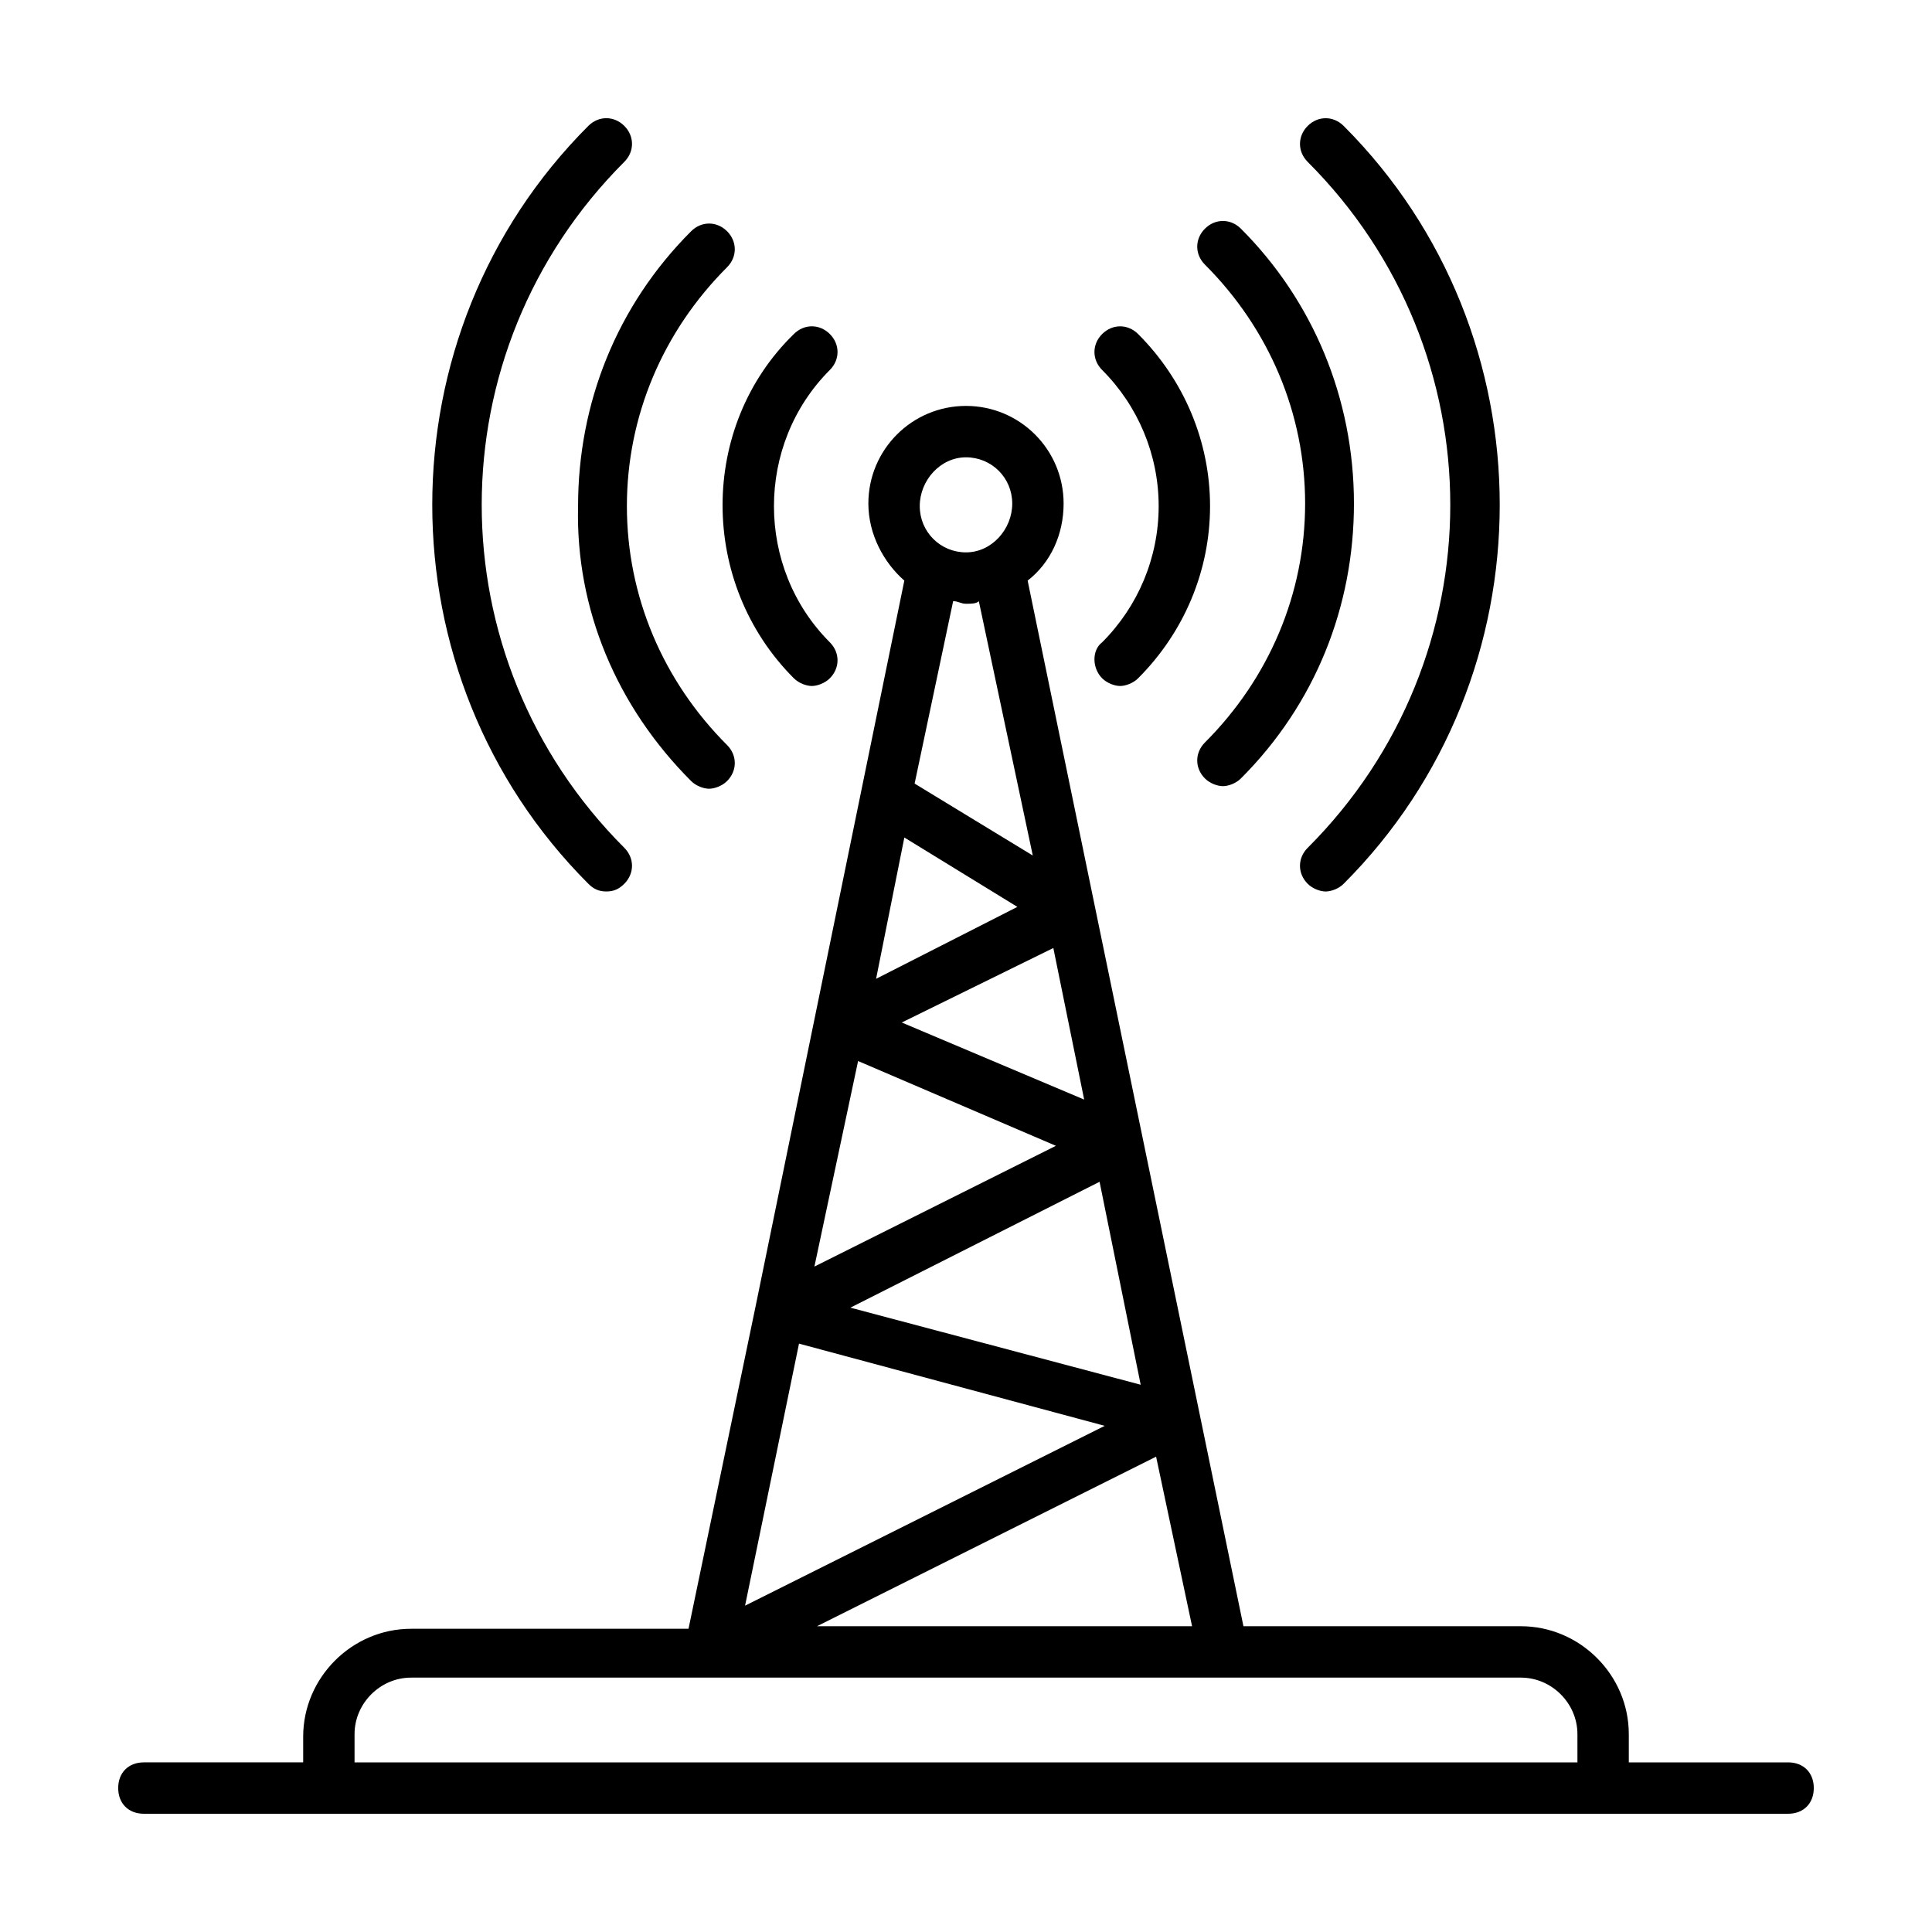
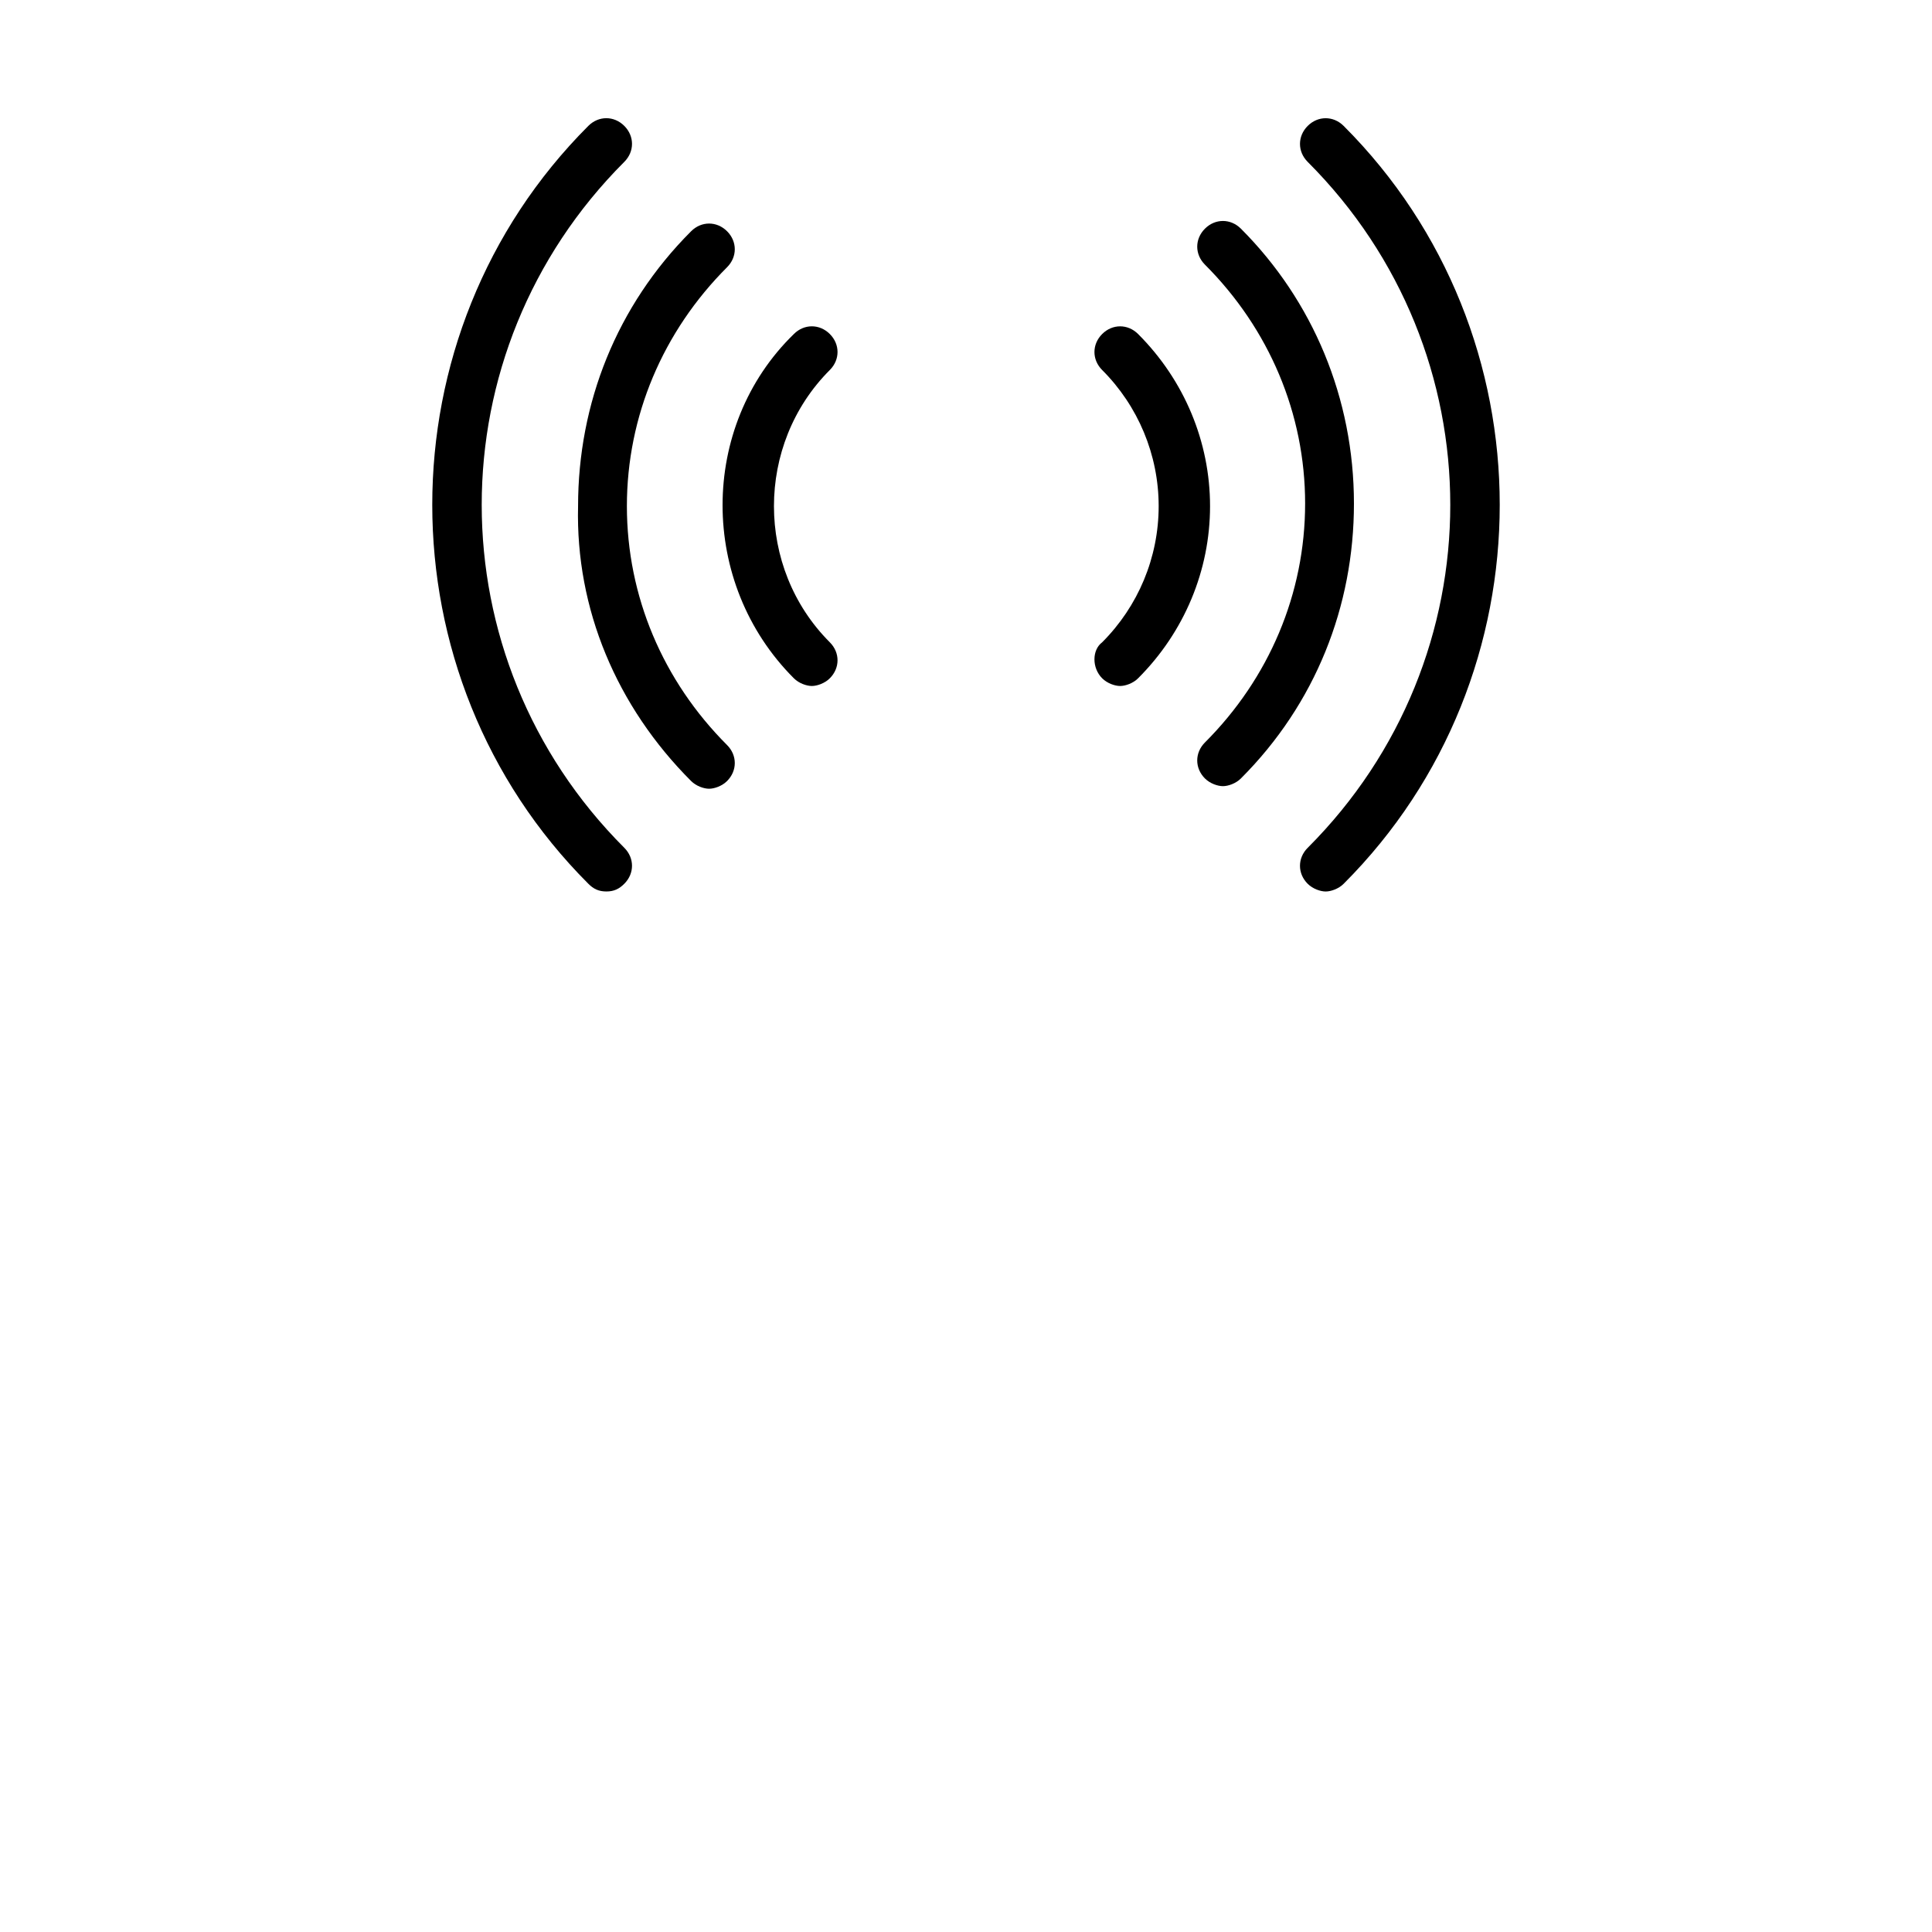
<svg xmlns="http://www.w3.org/2000/svg" fill="#000000" width="800px" height="800px" version="1.1" viewBox="144 144 512 512">
  <g>
-     <path d="m617.86 611.05h-42.211v-7.488c0-15.66-12.938-28.594-28.594-28.594l-73.531-0.004-39.488-191.31-17.699-85.785c6.129-4.766 9.531-12.254 9.531-20.426 0-14.297-11.574-25.871-25.871-25.871s-25.871 11.574-25.871 25.871c0 8.168 4.086 15.66 9.531 20.426l-11.574 56.508-27.914 136.16-17.703 85.102-73.527 0.004c-15.66 0-28.594 12.938-28.594 28.594v6.809h-42.211c-4.086 0-6.809 2.723-6.809 6.809 0 4.086 2.723 6.809 6.809 6.809h435.73c4.086 0 6.809-2.723 6.809-6.809 0-4.086-2.727-6.809-6.809-6.809zm-234.2-245.1 29.957 18.383-37.445 19.062zm62.633 145.02-76.934-20.426 66.039-33.359zm-14.977-75.57-48.34-20.426 40.168-19.742zm-59.914-10.215 52.422 22.469-63.996 32zm-15.656 74.891 81.02 21.785-95.316 47.656zm94.633 29.957 9.531 44.934h-99.398zm-50.379-264.84c6.809 0 12.254 5.445 12.254 12.254 0 6.809-5.445 12.938-12.254 12.938s-12.254-5.445-12.254-12.254c-0.004-6.809 5.445-12.938 12.254-12.938zm0 38.809c1.363 0 2.723 0 3.402-0.68l14.297 67.402-31.316-19.066 10.211-48.34c1.363 0 2.043 0.684 3.406 0.684zm-162.04 307.05v-7.488c0-8.168 6.809-14.977 14.977-14.977h294.12c8.168 0 14.977 6.809 14.977 14.977l0.004 7.488z" />
    <path d="m490.55 368.68c-2.723 2.723-2.723 6.809 0 9.531 1.363 1.363 3.402 2.043 4.766 2.043s3.402-0.68 4.766-2.043c55.148-55.148 55.148-145.7 0-200.84-2.723-2.723-6.809-2.723-9.531 0-2.723 2.723-2.723 6.809 0 9.531 50.383 50.383 50.383 131.4 0 181.78z" />
    <path d="m304.68 380.25c2.043 0 3.402-0.68 4.766-2.043 2.723-2.723 2.723-6.809 0-9.531-50.383-50.383-50.383-131.4 0-181.78 2.723-2.723 2.723-6.809 0-9.531-2.723-2.723-6.809-2.723-9.531 0-55.148 55.148-55.148 145.7 0 200.84 1.359 1.363 2.723 2.043 4.766 2.043z" />
    <path d="m489.87 277.45c0 23.828-9.531 46.297-26.551 63.316-2.723 2.723-2.723 6.809 0 9.531 1.363 1.363 3.402 2.043 4.766 2.043s3.402-0.68 4.766-2.043c19.742-19.742 29.957-45.613 29.957-72.848 0-27.914-10.895-53.785-29.957-72.848-2.723-2.723-6.809-2.723-9.531 0-2.723 2.723-2.723 6.809 0 9.531 17.02 17.02 26.551 39.488 26.551 63.316z" />
    <path d="m327.15 350.98c1.363 1.363 3.402 2.043 4.766 2.043 1.363 0 3.402-0.68 4.766-2.043 2.723-2.723 2.723-6.809 0-9.531-17.02-17.02-26.551-39.488-26.551-63.316 0-23.828 9.531-46.297 26.551-63.316 2.723-2.723 2.723-6.809 0-9.531-2.723-2.723-6.809-2.723-9.531 0-19.742 19.742-29.957 45.613-29.957 72.848-0.68 27.23 10.215 53.102 29.957 72.848z" />
    <path d="m436.08 323.75c1.363 1.363 3.402 2.043 4.766 2.043 1.363 0 3.402-0.68 4.766-2.043 12.254-12.254 19.062-28.594 19.062-45.613 0-17.02-6.809-33.359-19.062-45.613-2.723-2.723-6.809-2.723-9.531 0-2.723 2.723-2.723 6.809 0 9.531 9.531 9.531 14.977 22.469 14.977 36.082 0 13.617-5.445 26.551-14.977 36.082-2.723 2.043-2.723 6.809 0 9.531z" />
    <path d="m354.38 323.75c1.363 1.363 3.402 2.043 4.766 2.043 1.363 0 3.402-0.68 4.766-2.043 2.723-2.723 2.723-6.809 0-9.531-19.742-19.742-19.742-52.422 0-72.168 2.723-2.723 2.723-6.809 0-9.531-2.723-2.723-6.809-2.723-9.531 0-25.191 24.512-25.191 66.039 0 91.23z" />
  </g>
</svg>